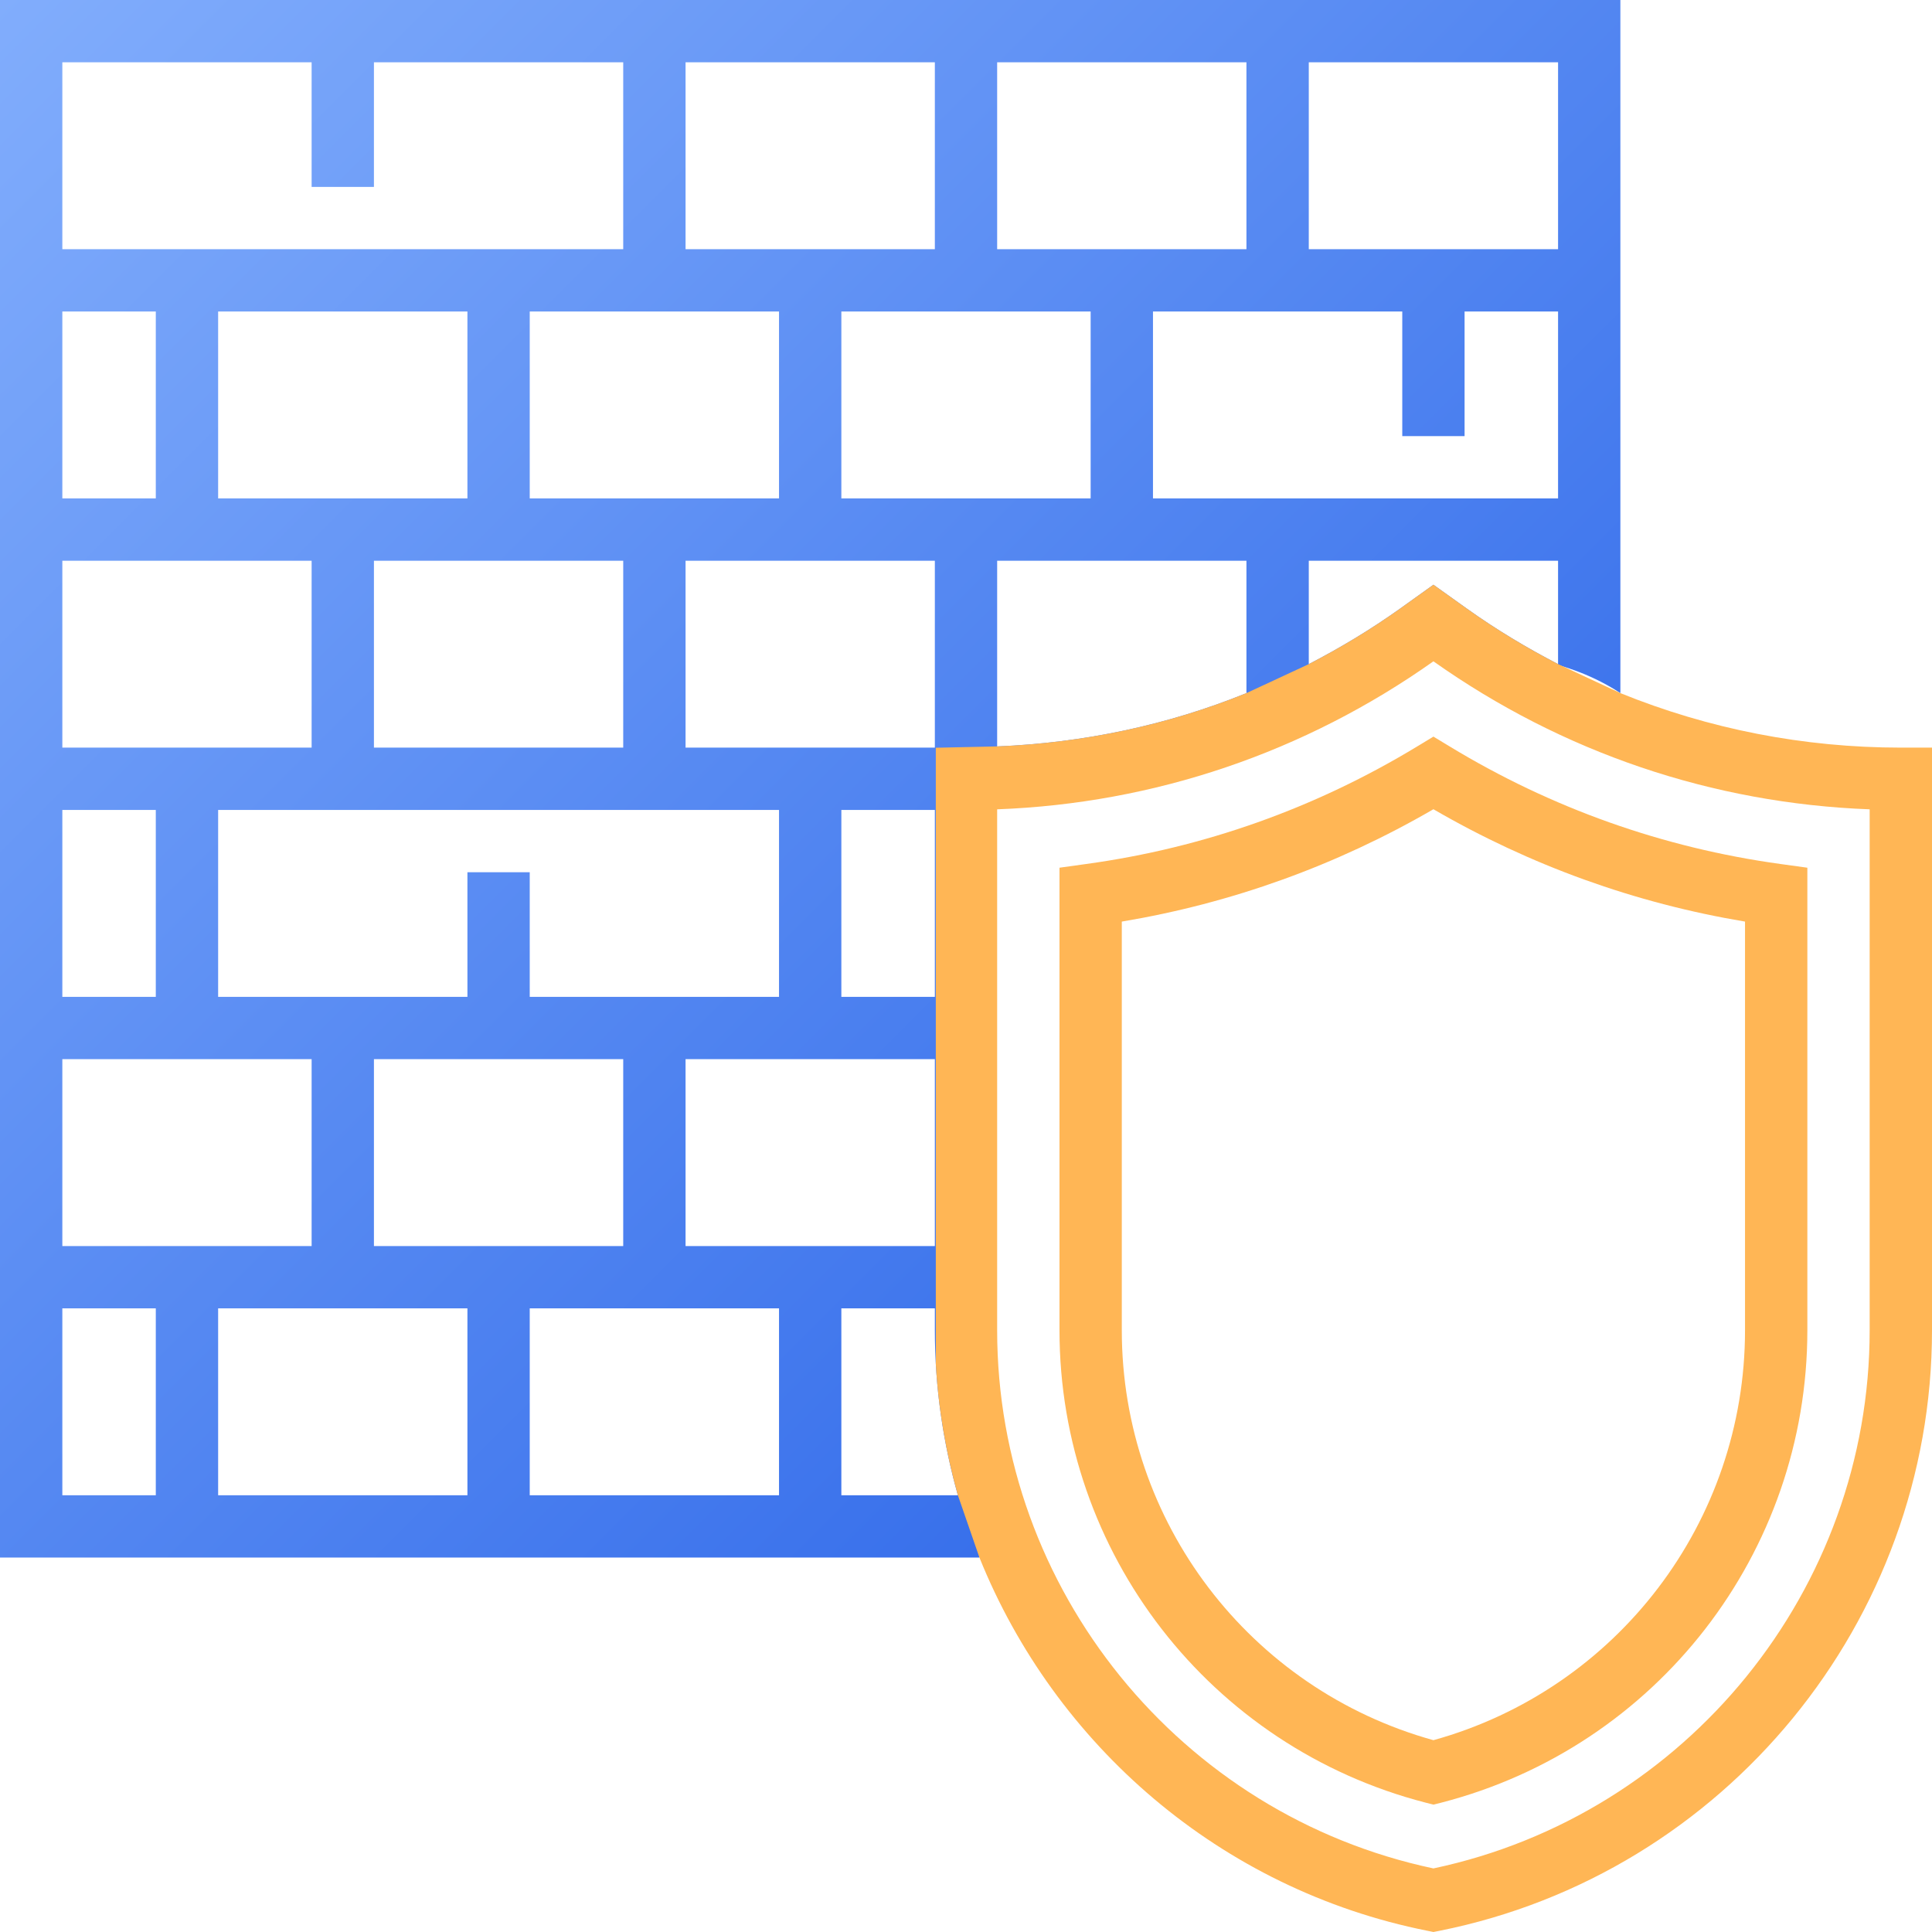
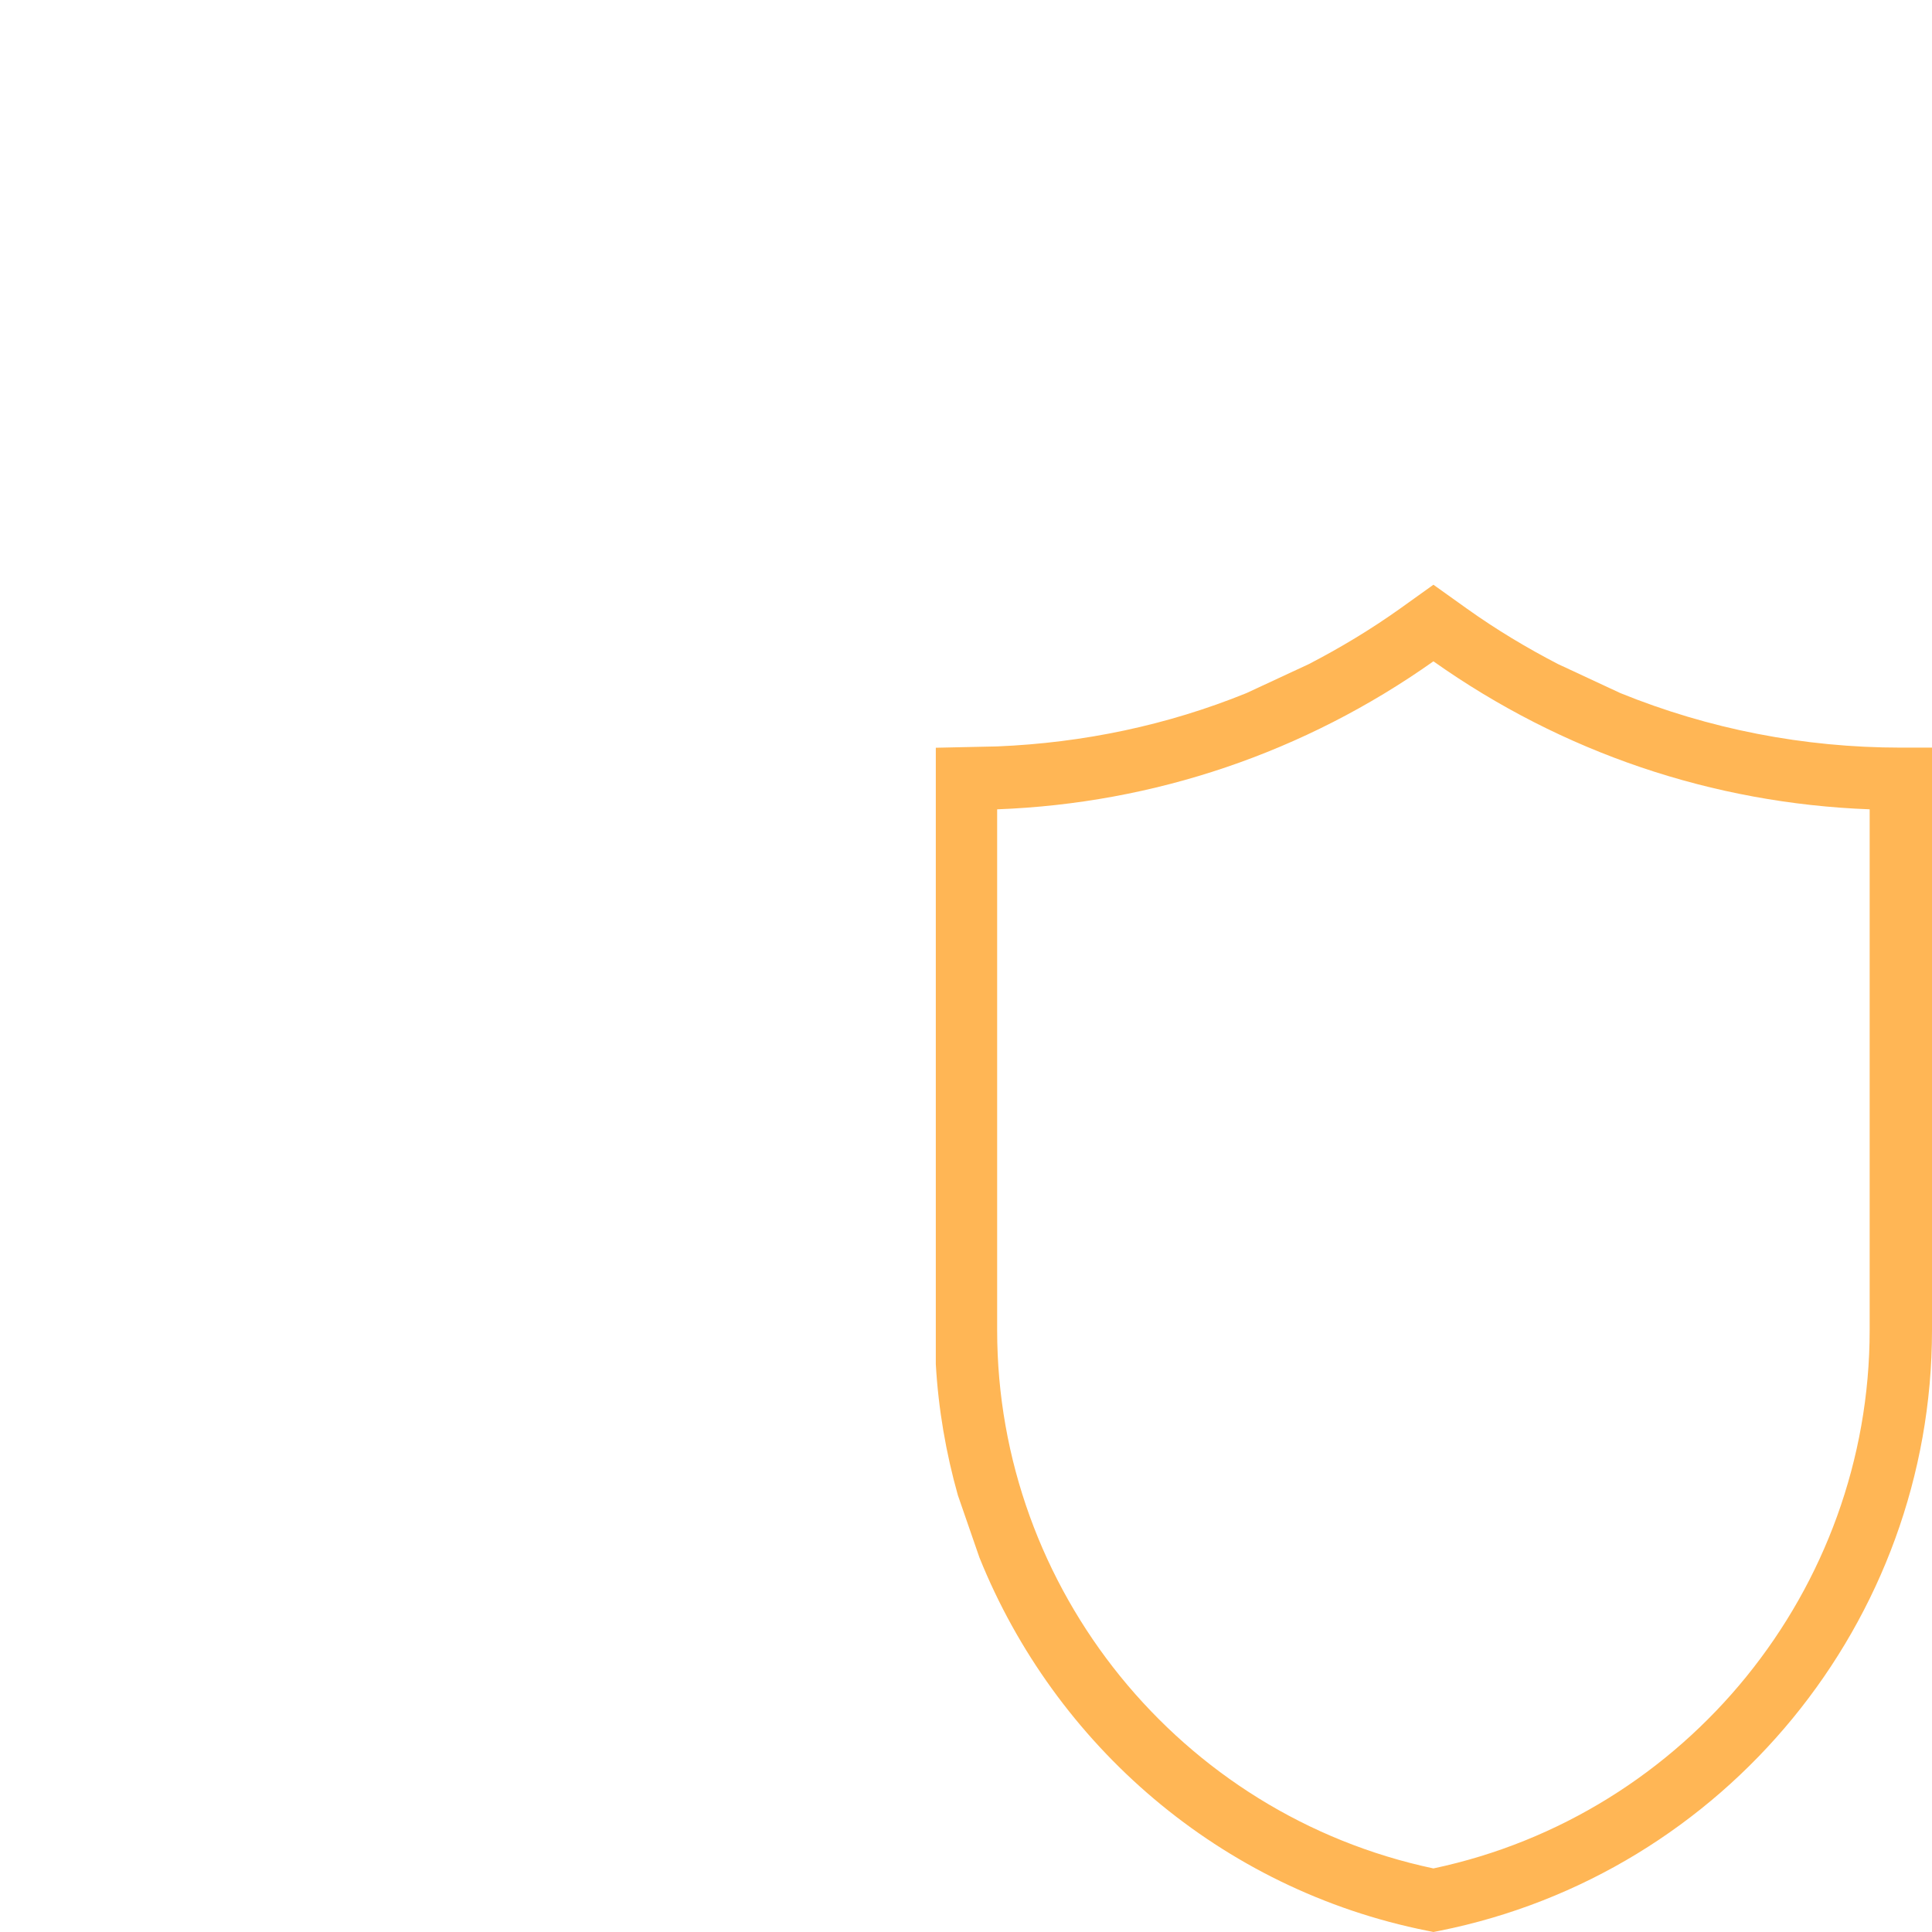
<svg xmlns="http://www.w3.org/2000/svg" width="64" height="64" viewBox="0 0 64 64" fill="none">
-   <path d="M53.677 22.96V0H0V51.596H32.445C32.445 43.449 31.731 31.5 32.445 26.83C33.5 26.5 47 18.575 53.677 22.96ZM43.355 2.064H51.613V8.255H43.355V2.064ZM38.194 16.511V10.319H46.452V14.447H48.516V10.319H51.613V16.511H38.194ZM51.613 18.575V21.999C50.572 21.46 49.559 20.852 48.59 20.16L47.484 19.37L46.379 20.161C45.409 20.852 44.397 21.46 43.355 22V18.575H51.613ZM41.29 18.575V22.96C38.677 24.021 35.892 24.608 33.032 24.726V18.575H41.29ZM33.032 2.064H41.29V8.255H33.032V2.064ZM22.71 2.064H30.968V8.255H22.71V2.064ZM17.548 33.022V28.894H15.484V33.022H7.226V26.83H25.806V33.022H17.548ZM20.645 35.085V41.277H12.387V35.085H20.645ZM12.387 18.575H20.645V24.766H12.387V18.575ZM7.226 16.511V10.319H15.484V16.511H7.226ZM22.71 35.085H30.968V41.277H22.71V35.085ZM27.871 33.022V26.83H30.968V33.022H27.871ZM22.71 24.766V18.575H30.968V24.766H22.71ZM25.806 16.511H17.548V10.319H25.806V16.511ZM2.065 2.064H10.323V6.192H12.387V2.064H20.645V8.255H2.065V2.064ZM2.065 10.319H5.161V16.511H2.065V10.319ZM2.065 18.575H10.323V24.766H2.065V18.575ZM2.065 26.83H5.161V33.022H2.065V26.83ZM2.065 35.085H10.323V41.277H2.065V35.085ZM5.161 49.532H2.065V43.341H5.161V49.532ZM15.484 49.532H7.226V43.341H15.484V49.532ZM25.806 49.532H17.548V43.341H25.806V49.532ZM27.871 49.532V43.341H30.968V44.066C30.968 45.95 31.238 47.783 31.731 49.532H27.871ZM27.871 16.511V10.319H36.129V16.511H27.871Z" fill="url(#paint0_linear)" />
-   <path fill-rule="evenodd" clip-rule="evenodd" d="M46.949 24.725C43.573 26.772 39.886 28.084 35.988 28.62L35.097 28.744V44.066C35.097 51.44 40.085 57.873 47.226 59.715L47.484 59.781L47.742 59.716C54.884 57.873 59.871 51.44 59.871 44.066V28.744L58.98 28.621C55.082 28.084 51.393 26.772 48.02 24.726L47.484 24.401L46.949 24.725ZM57.806 30.529V44.066C57.806 50.409 53.576 55.955 47.484 57.646C41.393 55.954 37.161 50.408 37.161 44.066V30.529C40.807 29.919 44.274 28.669 47.484 26.807C50.693 28.669 54.159 29.919 57.806 30.529Z" fill="#FFB655" />
  <path fill-rule="evenodd" clip-rule="evenodd" d="M31 24.77V45.193C31.085 46.682 31.337 48.134 31.731 49.532L32.445 51.596C34.944 57.799 40.422 62.588 47.282 63.959L47.484 64L47.687 63.96C57.14 62.069 64 53.703 64 44.066V24.766H62.968C59.745 24.766 56.606 24.149 53.677 22.96L51.613 21.999C50.572 21.46 49.559 20.852 48.59 20.16L47.484 19.37L46.379 20.161C45.409 20.852 44.397 21.46 43.355 22L41.29 22.96C38.677 24.021 35.892 24.608 33.032 24.726L31 24.77ZM61.935 44.066C61.935 52.654 55.871 60.119 47.484 61.894C39.097 60.118 33.032 52.654 33.032 44.066V26.81C38.24 26.614 43.214 24.928 47.484 21.907C51.755 24.929 56.728 26.614 61.935 26.81V44.066Z" fill="#FFB655" />
  <defs>
    <linearGradient id="paint0_linear" x1="64" y1="64" x2="9.13096e-06" y2="-9.13095e-06" gradientUnits="userSpaceOnUse">
      <stop stop-color="#1250E2" />
      <stop offset="1" stop-color="#81ADFC" />
    </linearGradient>
  </defs>
</svg>